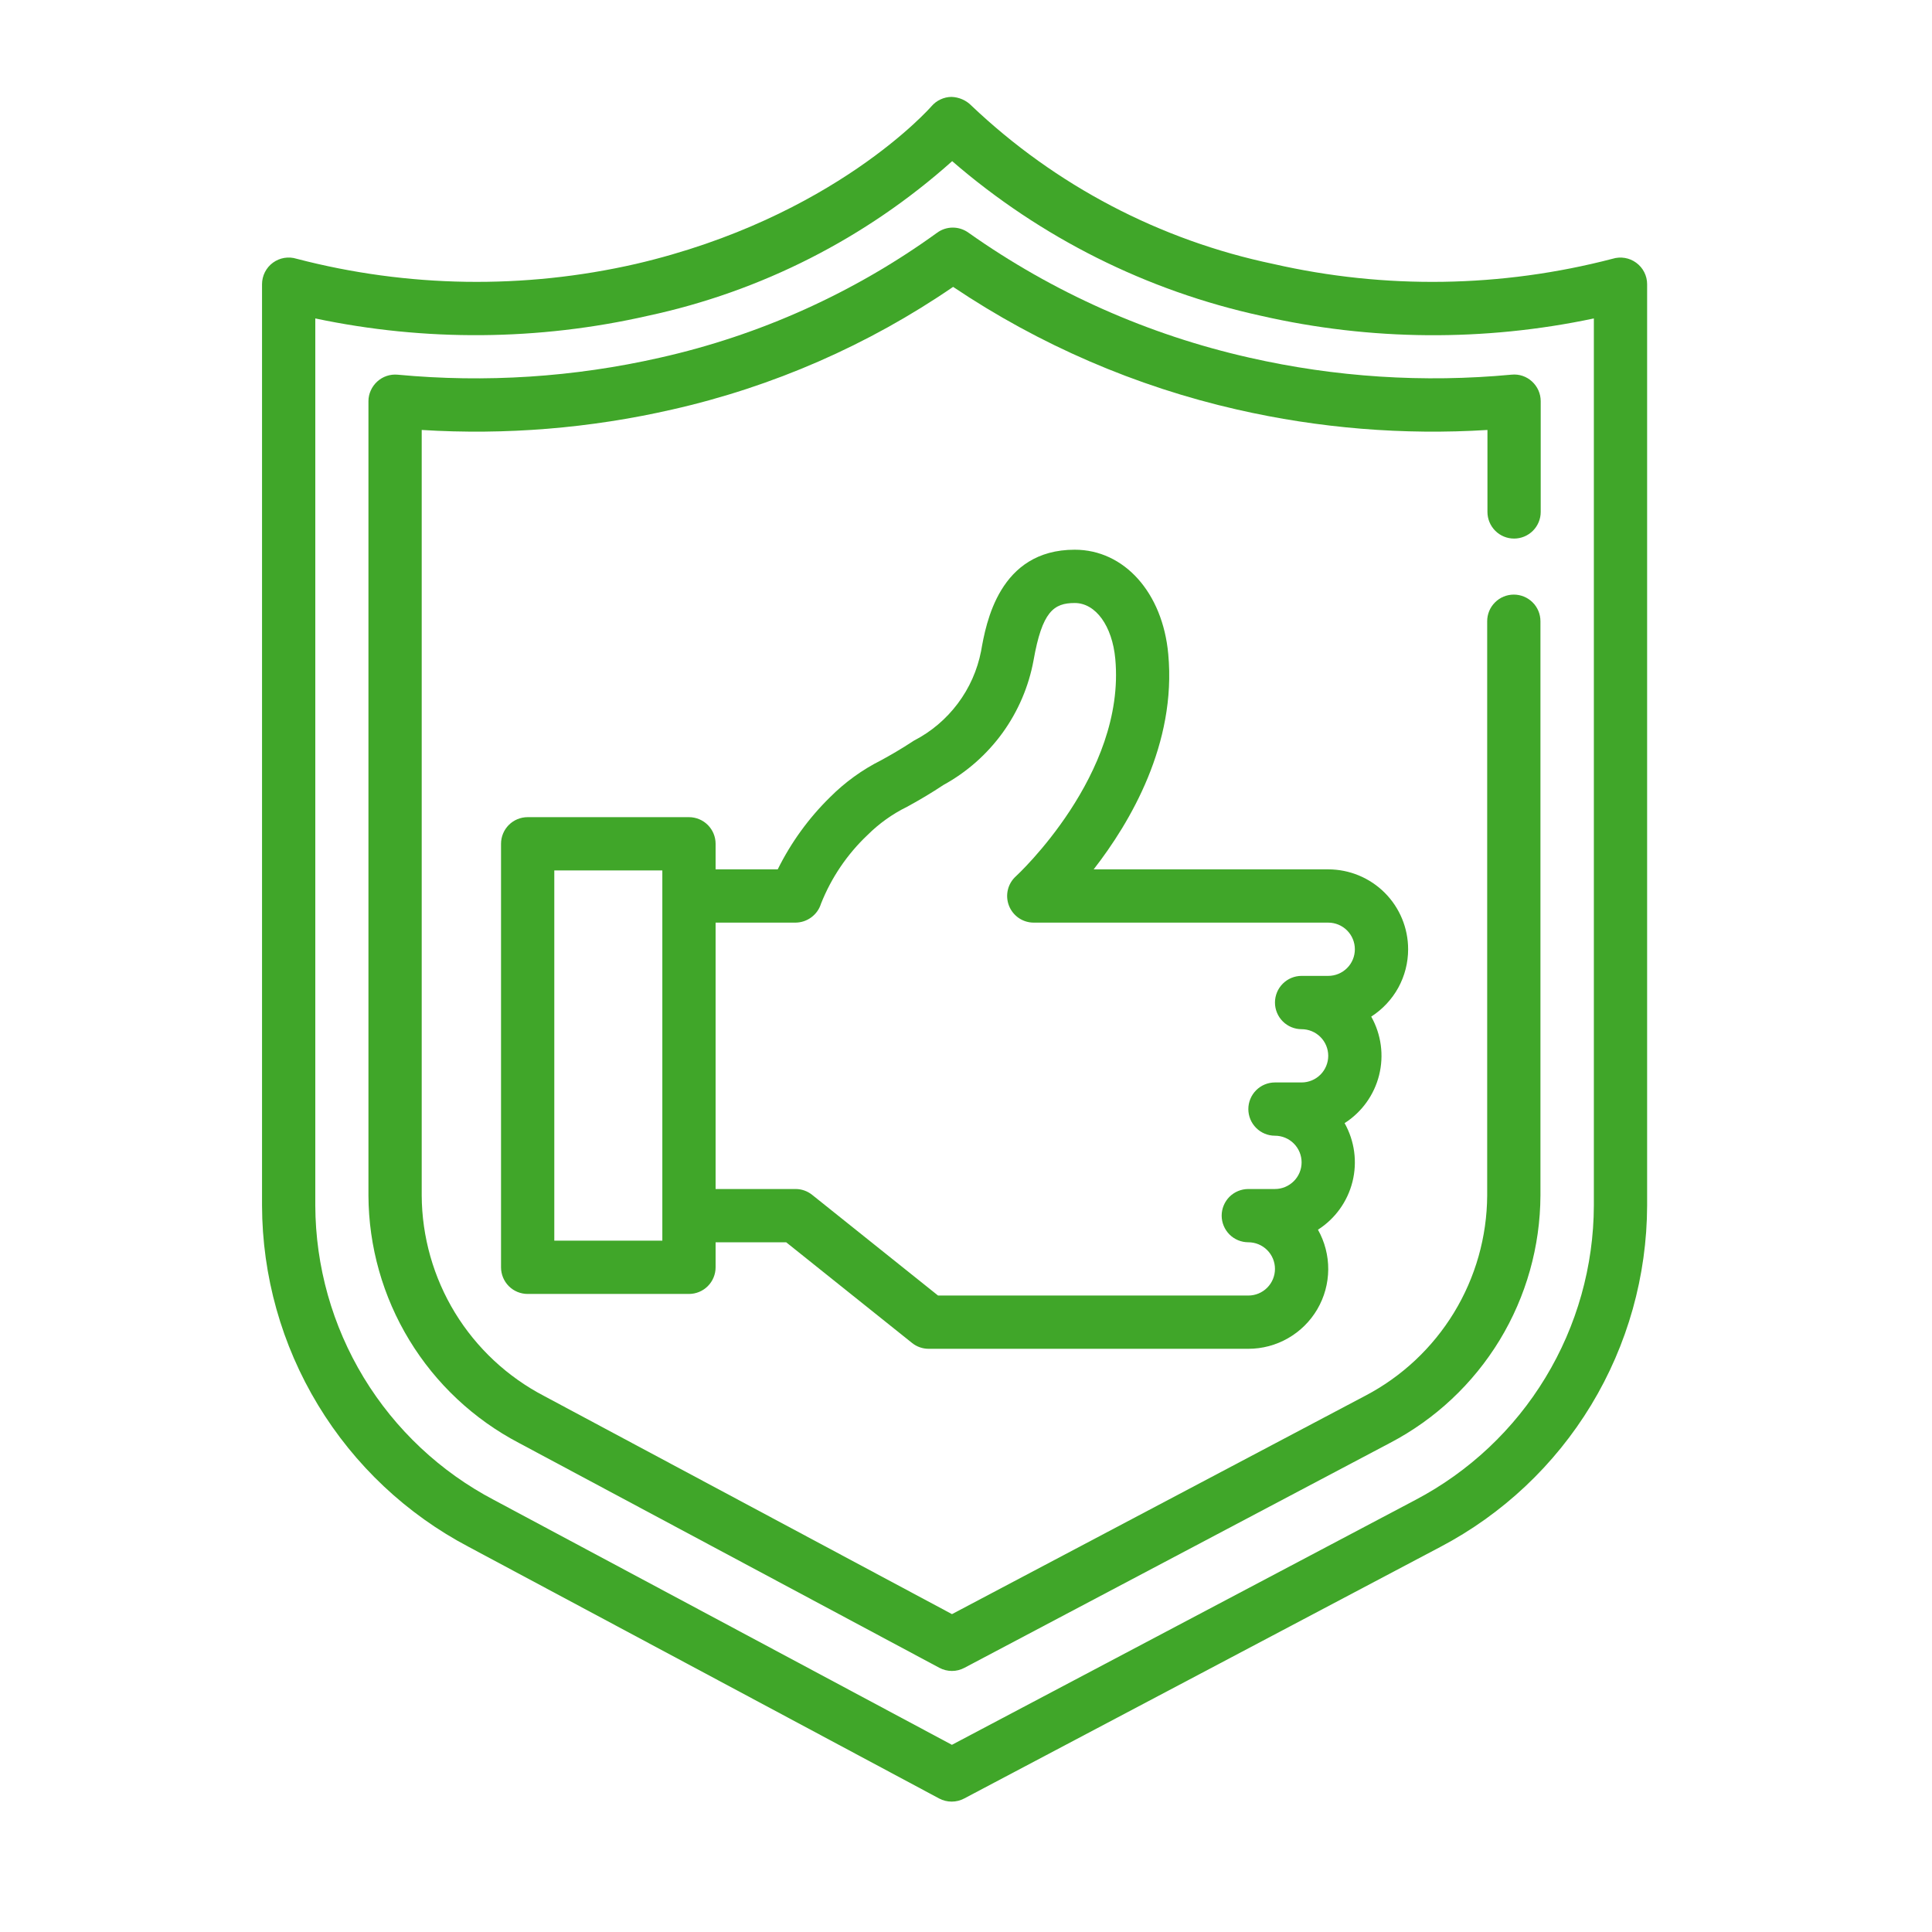
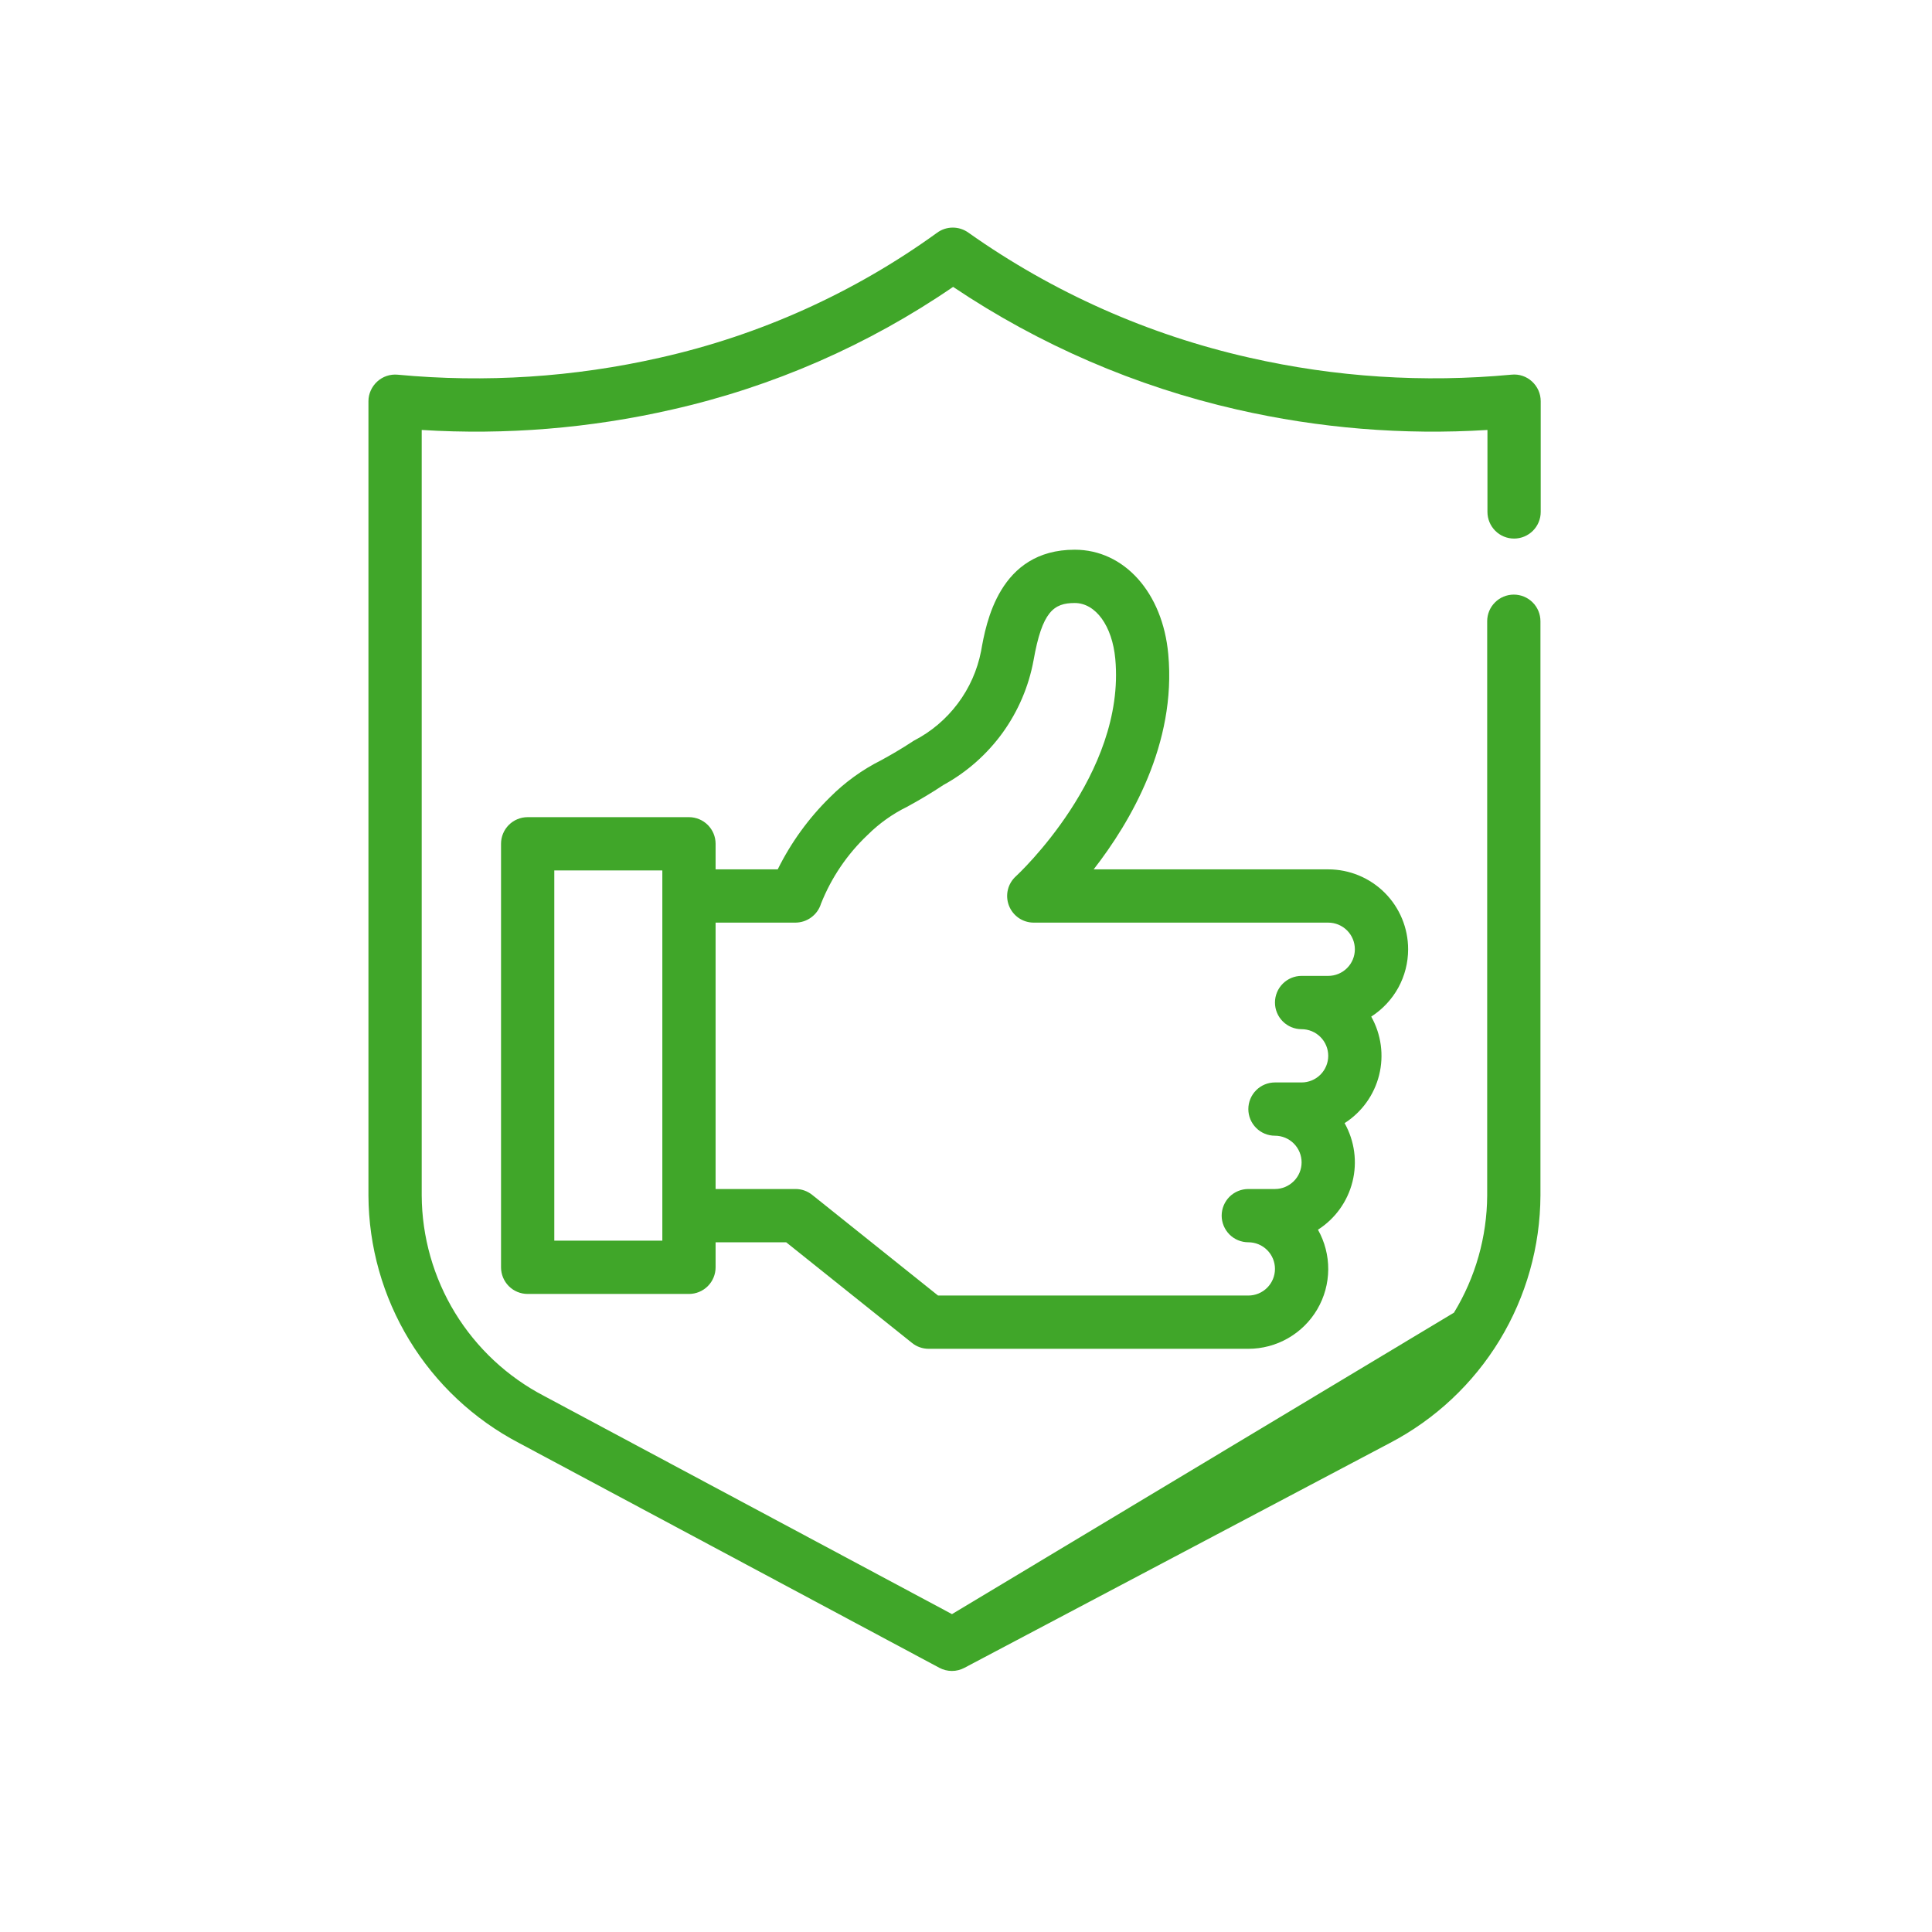
<svg xmlns="http://www.w3.org/2000/svg" width="51" height="51" viewBox="0 0 51 51" fill="none">
-   <path d="M43.192 6.936C43.104 6.871 43.001 6.827 42.892 6.809C42.783 6.791 42.671 6.798 42.566 6.831C39.636 7.595 36.565 7.642 33.613 6.968C30.621 6.343 27.863 4.897 25.647 2.792C25.507 2.648 25.316 2.564 25.116 2.558C25.015 2.559 24.917 2.582 24.826 2.625C24.735 2.667 24.655 2.728 24.59 2.804C24.564 2.833 22.01 5.75 16.785 6.967C13.833 7.642 10.761 7.595 7.831 6.831C7.726 6.798 7.614 6.79 7.505 6.808C7.396 6.826 7.293 6.87 7.204 6.935C7.115 7 7.043 7.086 6.993 7.184C6.943 7.283 6.917 7.392 6.917 7.502V31.824C6.922 33.681 7.433 35.501 8.395 37.089C9.357 38.677 10.734 39.973 12.377 40.836L24.792 47.476C24.894 47.53 25.007 47.558 25.122 47.558C25.237 47.558 25.351 47.53 25.452 47.476L38.018 40.837C39.662 39.974 41.039 38.678 42.002 37.09C42.964 35.502 43.475 33.681 43.48 31.824V7.502C43.48 7.392 43.454 7.283 43.404 7.185C43.354 7.086 43.281 7.001 43.192 6.936ZM42.074 31.824C42.069 33.425 41.627 34.995 40.797 36.364C39.968 37.733 38.78 38.85 37.363 39.595L25.128 46.059L13.041 39.596C11.623 38.852 10.434 37.735 9.602 36.366C8.771 34.996 8.329 33.426 8.323 31.824V8.406C11.221 9.018 14.216 8.994 17.103 8.336C20.09 7.696 22.858 6.289 25.135 4.254C27.47 6.275 30.274 7.679 33.292 8.337C36.179 8.996 39.176 9.019 42.074 8.406V31.824Z" fill="#40A629" />
-   <path d="M25.563 6.141C25.442 6.054 25.296 6.007 25.147 6.008C24.998 6.009 24.854 6.057 24.734 6.146C22.545 7.729 20.057 8.851 17.421 9.442C15.152 9.958 12.814 10.109 10.497 9.891C10.4 9.882 10.302 9.893 10.209 9.924C10.116 9.955 10.031 10.005 9.959 10.071C9.886 10.137 9.828 10.217 9.788 10.306C9.747 10.396 9.726 10.492 9.726 10.59V31.559C9.732 32.906 10.105 34.226 10.806 35.377C11.506 36.528 12.507 37.466 13.7 38.091L24.797 44.026C24.899 44.08 25.013 44.109 25.128 44.109C25.243 44.109 25.356 44.081 25.457 44.027L36.694 38.089C37.887 37.465 38.887 36.526 39.587 35.376C40.286 34.225 40.658 32.906 40.664 31.559V16.399C40.664 16.212 40.59 16.033 40.458 15.902C40.326 15.77 40.147 15.696 39.961 15.696C39.774 15.696 39.595 15.77 39.464 15.902C39.332 16.033 39.258 16.212 39.258 16.399V31.559C39.252 32.65 38.949 33.719 38.381 34.651C37.813 35.582 37.002 36.342 36.035 36.847L25.13 42.609L14.362 36.85C13.393 36.345 12.581 35.586 12.011 34.654C11.442 33.721 11.138 32.651 11.132 31.559V11.35C13.35 11.488 15.576 11.306 17.742 10.811C20.397 10.211 22.914 9.112 25.16 7.573C27.438 9.103 29.979 10.201 32.655 10.811C34.821 11.306 37.047 11.488 39.265 11.35V13.514C39.265 13.7 39.339 13.879 39.471 14.011C39.602 14.143 39.781 14.217 39.968 14.217C40.154 14.217 40.333 14.143 40.465 14.011C40.597 13.879 40.671 13.7 40.671 13.514V10.59C40.671 10.492 40.65 10.396 40.611 10.306C40.571 10.217 40.513 10.136 40.441 10.07C40.369 10.004 40.284 9.953 40.191 9.922C40.098 9.891 40 9.88 39.902 9.89C37.585 10.108 35.248 9.957 32.979 9.441C30.313 8.84 27.793 7.719 25.563 6.141Z" fill="#40A629" />
+   <path d="M25.563 6.141C25.442 6.054 25.296 6.007 25.147 6.008C24.998 6.009 24.854 6.057 24.734 6.146C22.545 7.729 20.057 8.851 17.421 9.442C15.152 9.958 12.814 10.109 10.497 9.891C10.4 9.882 10.302 9.893 10.209 9.924C10.116 9.955 10.031 10.005 9.959 10.071C9.886 10.137 9.828 10.217 9.788 10.306C9.747 10.396 9.726 10.492 9.726 10.59V31.559C9.732 32.906 10.105 34.226 10.806 35.377C11.506 36.528 12.507 37.466 13.7 38.091L24.797 44.026C24.899 44.08 25.013 44.109 25.128 44.109C25.243 44.109 25.356 44.081 25.457 44.027L36.694 38.089C37.887 37.465 38.887 36.526 39.587 35.376C40.286 34.225 40.658 32.906 40.664 31.559V16.399C40.664 16.212 40.59 16.033 40.458 15.902C40.326 15.77 40.147 15.696 39.961 15.696C39.774 15.696 39.595 15.77 39.464 15.902C39.332 16.033 39.258 16.212 39.258 16.399V31.559C39.252 32.65 38.949 33.719 38.381 34.651L25.13 42.609L14.362 36.85C13.393 36.345 12.581 35.586 12.011 34.654C11.442 33.721 11.138 32.651 11.132 31.559V11.35C13.35 11.488 15.576 11.306 17.742 10.811C20.397 10.211 22.914 9.112 25.16 7.573C27.438 9.103 29.979 10.201 32.655 10.811C34.821 11.306 37.047 11.488 39.265 11.35V13.514C39.265 13.7 39.339 13.879 39.471 14.011C39.602 14.143 39.781 14.217 39.968 14.217C40.154 14.217 40.333 14.143 40.465 14.011C40.597 13.879 40.671 13.7 40.671 13.514V10.59C40.671 10.492 40.65 10.396 40.611 10.306C40.571 10.217 40.513 10.136 40.441 10.07C40.369 10.004 40.284 9.953 40.191 9.922C40.098 9.891 40 9.88 39.902 9.89C37.585 10.108 35.248 9.957 32.979 9.441C30.313 8.84 27.793 7.719 25.563 6.141Z" fill="#40A629" />
  <path d="M37.171 25.058C37.171 24.499 36.949 23.962 36.554 23.567C36.158 23.171 35.621 22.949 35.062 22.949H28.87C29.839 21.704 31.059 19.631 30.839 17.267C30.692 15.644 29.676 14.511 28.37 14.511C26.371 14.511 26.027 16.456 25.898 17.188C25.8 17.69 25.59 18.164 25.282 18.573C24.975 18.982 24.58 19.317 24.125 19.551C23.773 19.783 23.503 19.935 23.261 20.068C22.761 20.319 22.304 20.649 21.909 21.046C21.346 21.598 20.88 22.242 20.53 22.949H18.89V22.274C18.89 22.087 18.816 21.909 18.684 21.777C18.552 21.645 18.373 21.571 18.187 21.571H13.929C13.742 21.571 13.563 21.645 13.431 21.777C13.3 21.909 13.226 22.087 13.226 22.274V33.454C13.226 33.64 13.3 33.819 13.431 33.951C13.563 34.083 13.742 34.157 13.929 34.157H18.187C18.373 34.157 18.552 34.083 18.684 33.951C18.816 33.819 18.89 33.64 18.89 33.454V32.793H20.753L24.076 35.451C24.2 35.551 24.355 35.605 24.515 35.605H32.953C33.321 35.605 33.683 35.509 34.002 35.325C34.322 35.142 34.588 34.878 34.774 34.56C34.96 34.242 35.059 33.881 35.062 33.513C35.065 33.145 34.971 32.782 34.791 32.461C35.245 32.171 35.571 31.718 35.702 31.195C35.833 30.672 35.758 30.118 35.494 29.648C35.948 29.358 36.274 28.905 36.405 28.382C36.536 27.859 36.461 27.306 36.197 26.836C36.495 26.645 36.741 26.382 36.912 26.072C37.082 25.761 37.171 25.413 37.171 25.058ZM17.484 32.75H14.632V22.977H17.484V32.75ZM35.062 25.761H34.359C34.172 25.761 33.994 25.835 33.862 25.967C33.73 26.099 33.656 26.278 33.656 26.465C33.656 26.651 33.73 26.83 33.862 26.962C33.994 27.094 34.172 27.168 34.359 27.168C34.545 27.168 34.724 27.242 34.856 27.374C34.988 27.506 35.062 27.684 35.062 27.871C35.062 28.057 34.988 28.236 34.856 28.368C34.724 28.5 34.545 28.574 34.359 28.574H33.656C33.469 28.574 33.29 28.648 33.159 28.78C33.027 28.912 32.953 29.091 32.953 29.277C32.953 29.464 33.027 29.642 33.159 29.774C33.29 29.906 33.469 29.98 33.656 29.98C33.842 29.98 34.021 30.054 34.153 30.186C34.285 30.318 34.359 30.497 34.359 30.683C34.359 30.87 34.285 31.049 34.153 31.18C34.021 31.312 33.842 31.387 33.656 31.387H32.953C32.766 31.387 32.587 31.461 32.455 31.592C32.324 31.724 32.249 31.903 32.249 32.09C32.249 32.276 32.324 32.455 32.455 32.587C32.587 32.719 32.766 32.793 32.953 32.793C33.139 32.793 33.318 32.867 33.45 32.999C33.582 33.131 33.656 33.309 33.656 33.496C33.656 33.682 33.582 33.861 33.45 33.993C33.318 34.125 33.139 34.199 32.953 34.199H24.762L21.439 31.541C21.314 31.441 21.159 31.386 20.999 31.387H18.89V24.355H20.999C21.15 24.354 21.296 24.305 21.417 24.215C21.538 24.126 21.628 24 21.672 23.856C21.945 23.168 22.365 22.548 22.903 22.04C23.207 21.738 23.558 21.487 23.943 21.298C24.272 21.12 24.593 20.928 24.905 20.721C25.521 20.384 26.053 19.913 26.465 19.345C26.876 18.776 27.156 18.122 27.283 17.432C27.51 16.144 27.815 15.918 28.37 15.918C28.926 15.918 29.361 16.525 29.441 17.394C29.722 20.444 26.848 23.104 26.819 23.13C26.713 23.225 26.638 23.35 26.605 23.489C26.572 23.627 26.582 23.772 26.633 23.905C26.684 24.038 26.775 24.152 26.892 24.233C27.01 24.313 27.149 24.356 27.292 24.355H35.062C35.248 24.355 35.427 24.429 35.559 24.561C35.691 24.693 35.765 24.872 35.765 25.058C35.765 25.245 35.691 25.424 35.559 25.555C35.427 25.687 35.248 25.761 35.062 25.761Z" fill="#40A629" />
</svg>